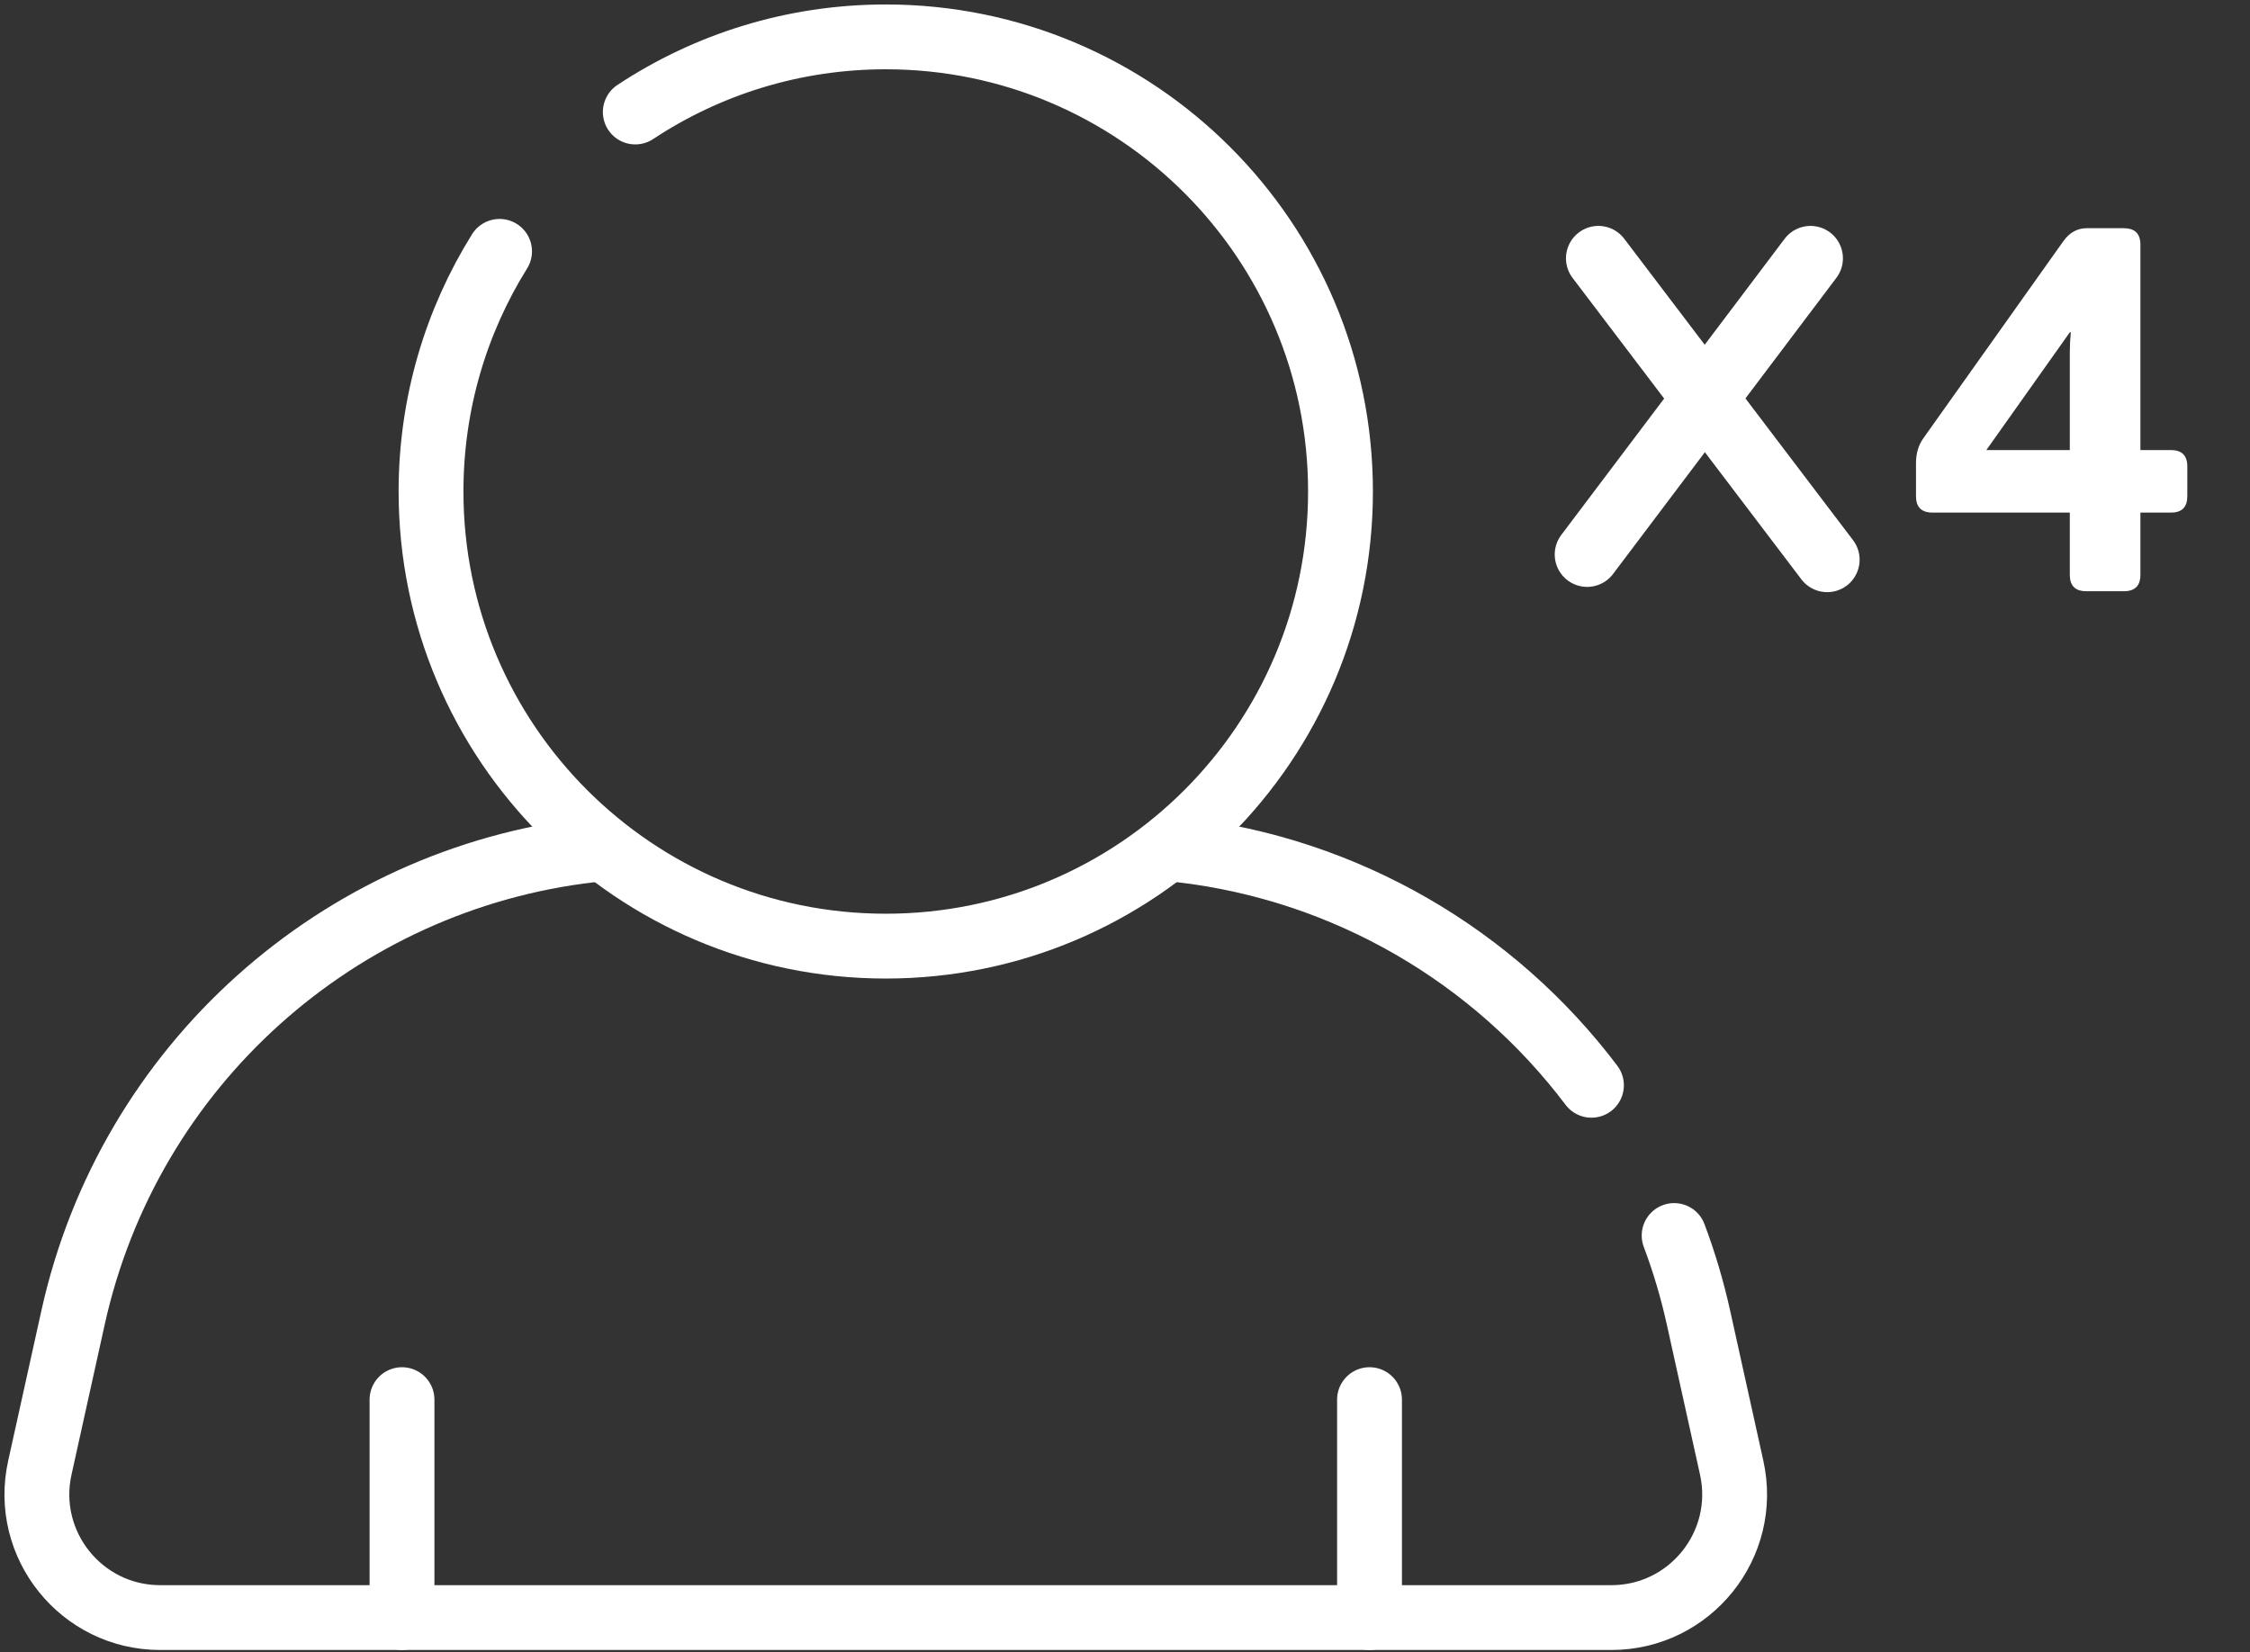
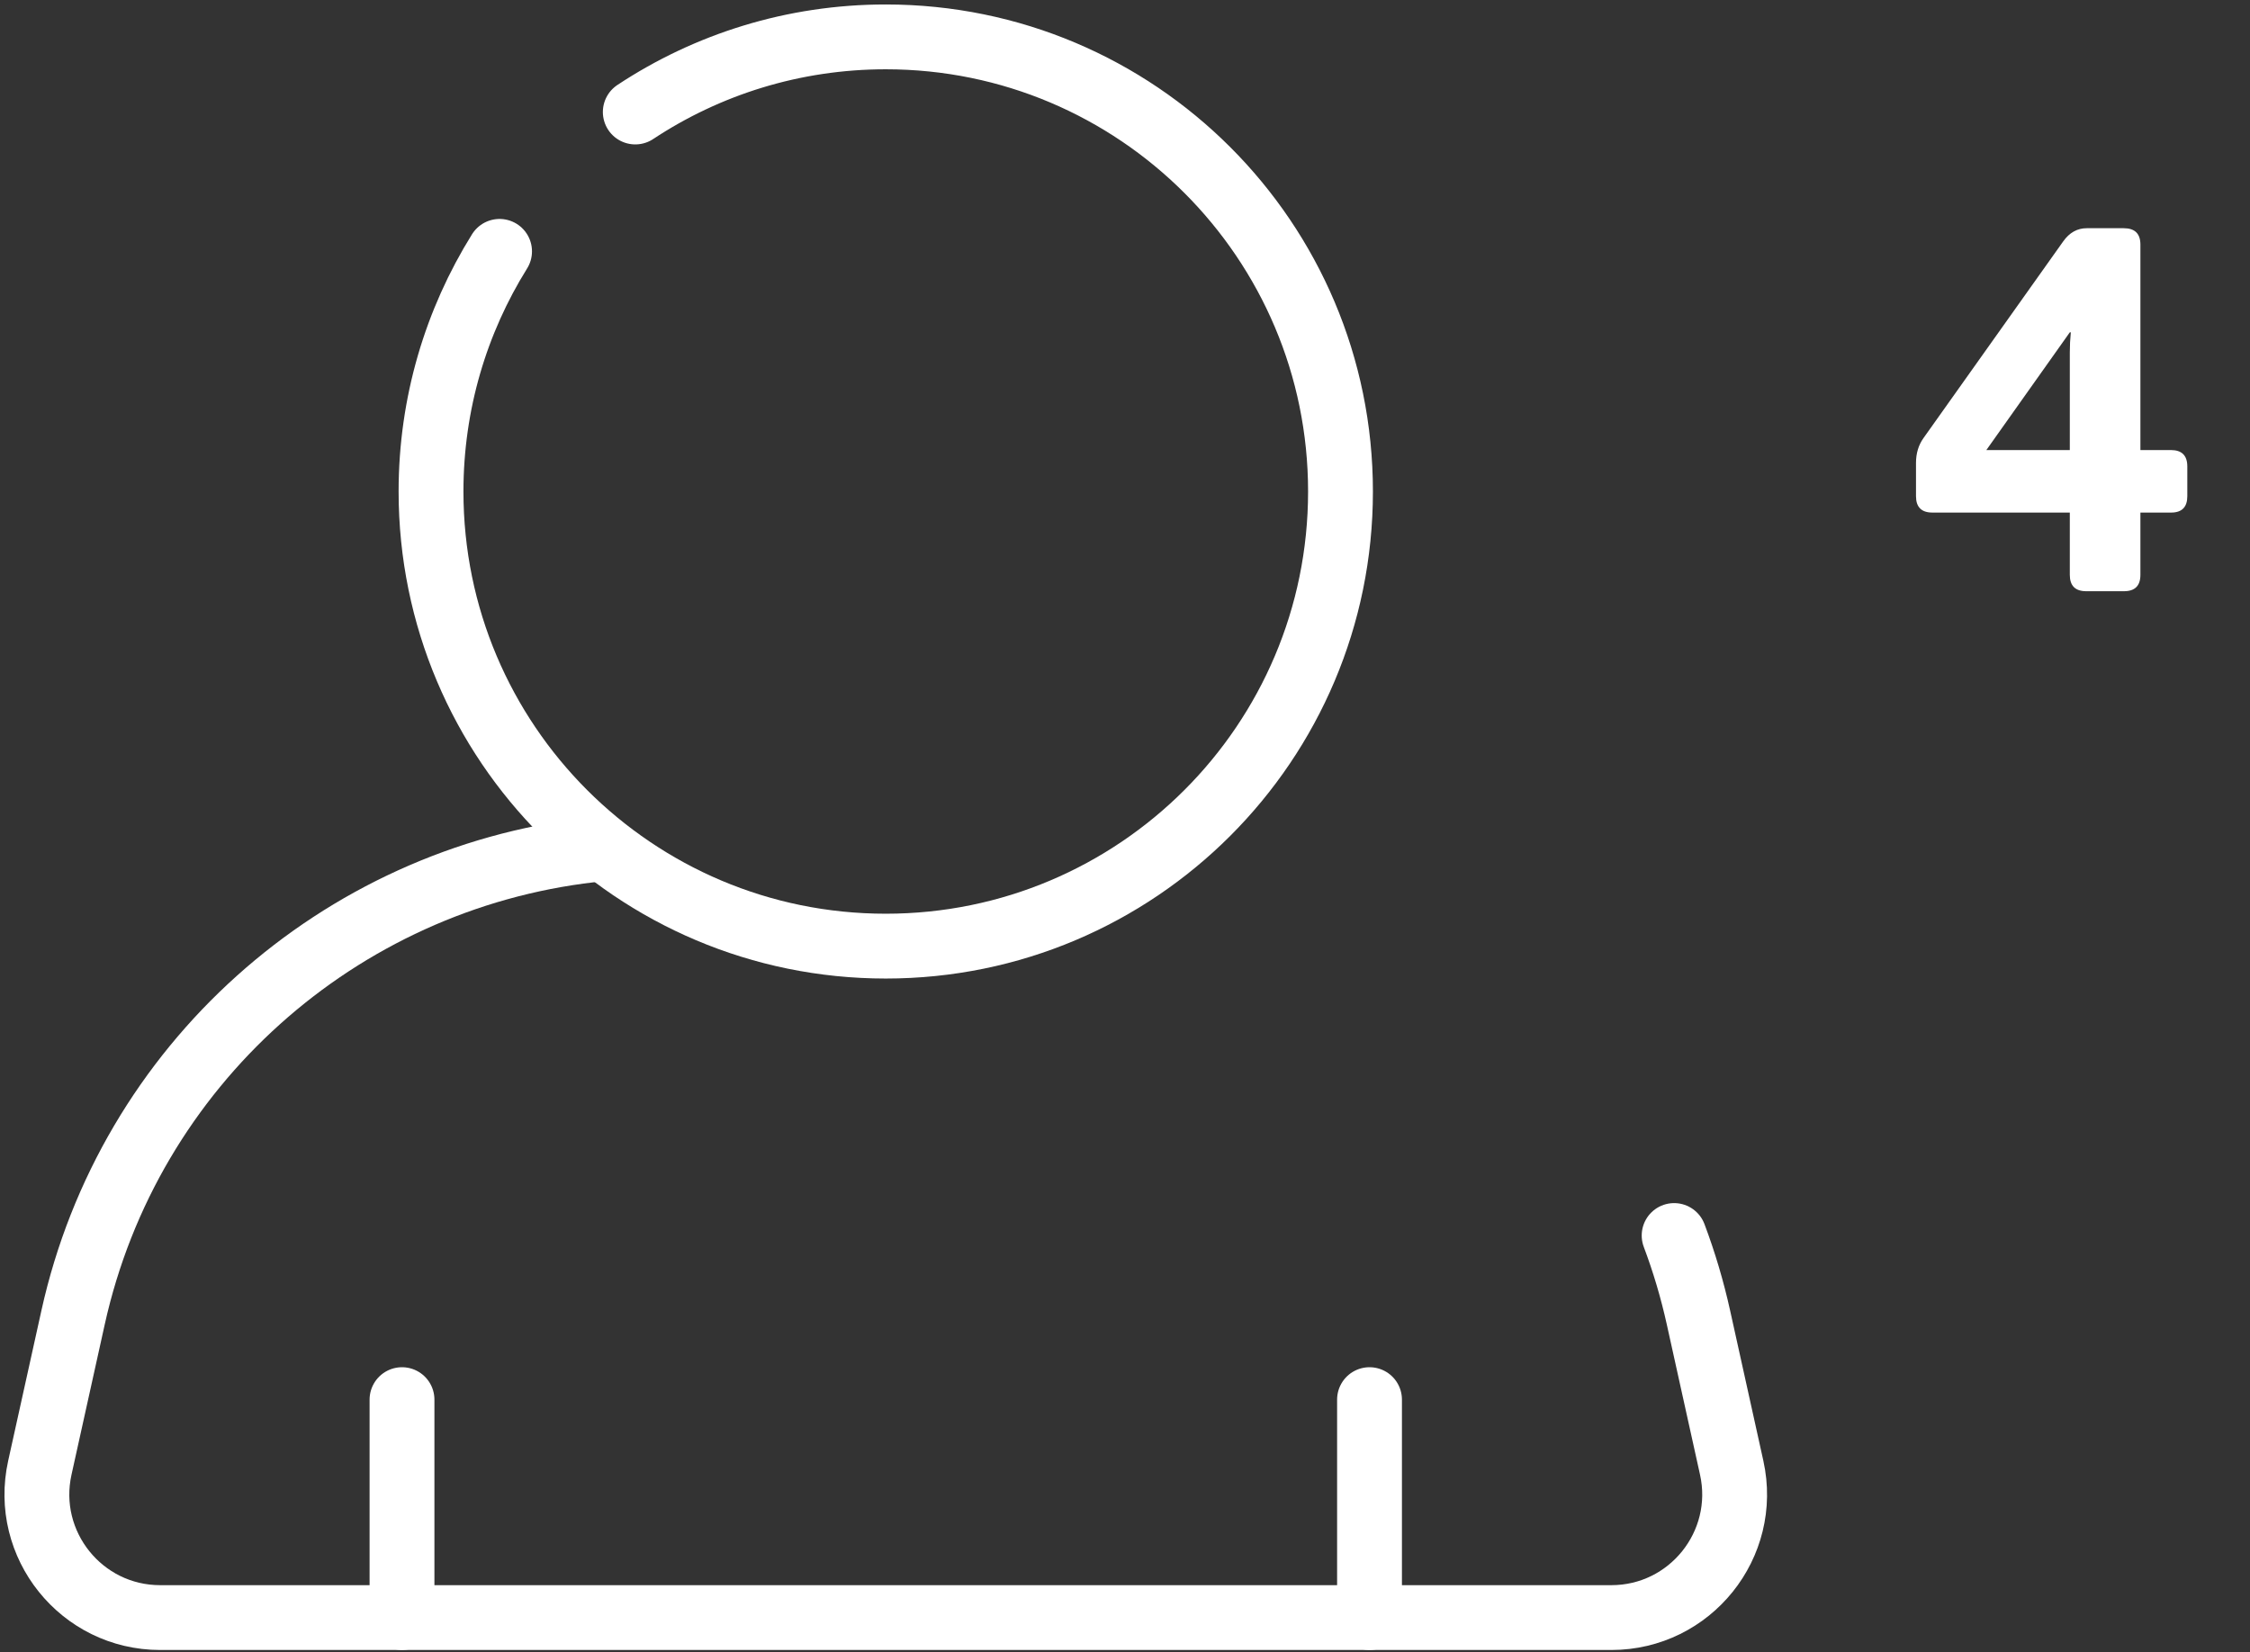
<svg xmlns="http://www.w3.org/2000/svg" width="305" height="224" viewBox="0 0 305 224" fill="none">
  <rect x="0" y="0" width="305" height="224" fill="#333333" stroke="none" />
-   <path d="M245.424 35.025L215.146 75.181" stroke="white" stroke-width="8.789" stroke-miterlimit="10" stroke-linecap="round" stroke-linejoin="round" />
-   <path d="M216.671 35.025L247.687 75.894" stroke="white" stroke-width="8.789" stroke-miterlimit="10" stroke-linecap="round" stroke-linejoin="round" />
-   <path d="M215.73 147.151C202.511 129.635 182.5 117.842 160.023 115.244" stroke="white" stroke-width="8.789" stroke-miterlimit="10" stroke-linecap="round" stroke-linejoin="round" />
  <path d="M80.093 115.248C45.934 119.206 17.476 144.403 9.904 178.644L5.401 199.007C3.094 209.438 11.034 219.325 21.717 219.325H218.424C229.108 219.325 237.047 209.438 234.74 199.007L230.237 178.644C229.391 174.818 228.285 171.104 226.937 167.521" stroke="white" stroke-width="8.789" stroke-miterlimit="10" stroke-linecap="round" stroke-linejoin="round" />
  <path d="M54.494 219.324V189.774" stroke="white" stroke-width="8.789" stroke-miterlimit="10" stroke-linecap="round" stroke-linejoin="round" />
  <path d="M185.646 219.324V189.774" stroke="white" stroke-width="8.789" stroke-miterlimit="10" stroke-linecap="round" stroke-linejoin="round" />
  <path d="M86.116 15.187C95.852 8.748 107.523 5 120.07 5C154.114 5 181.712 32.598 181.712 66.642C181.712 100.685 154.114 128.284 120.07 128.284C86.026 128.284 58.428 100.685 58.428 66.642C58.428 54.689 61.83 43.53 67.719 34.082" stroke="white" stroke-width="8.789" stroke-miterlimit="10" stroke-linecap="round" stroke-linejoin="round" />
  <path d="M261.946 69.498C260.465 69.498 259.724 68.757 259.724 67.276V62.765C259.724 61.466 260.066 60.338 260.75 59.381L279.685 32.721C280.528 31.536 281.588 30.943 282.864 30.943H287.888C289.392 30.943 290.144 31.684 290.144 33.165V61.022H294.28C295.761 61.022 296.502 61.762 296.502 63.243V67.276C296.502 68.757 295.772 69.498 294.314 69.498H290.144V77.94C290.144 79.421 289.404 80.162 287.922 80.162H282.795C281.314 80.162 280.574 79.421 280.574 77.94V69.498H261.946ZM269.26 61.022H280.574V47.794C280.574 46.883 280.619 45.971 280.711 45.06H280.574L269.26 61.022Z" fill="white" />
</svg>